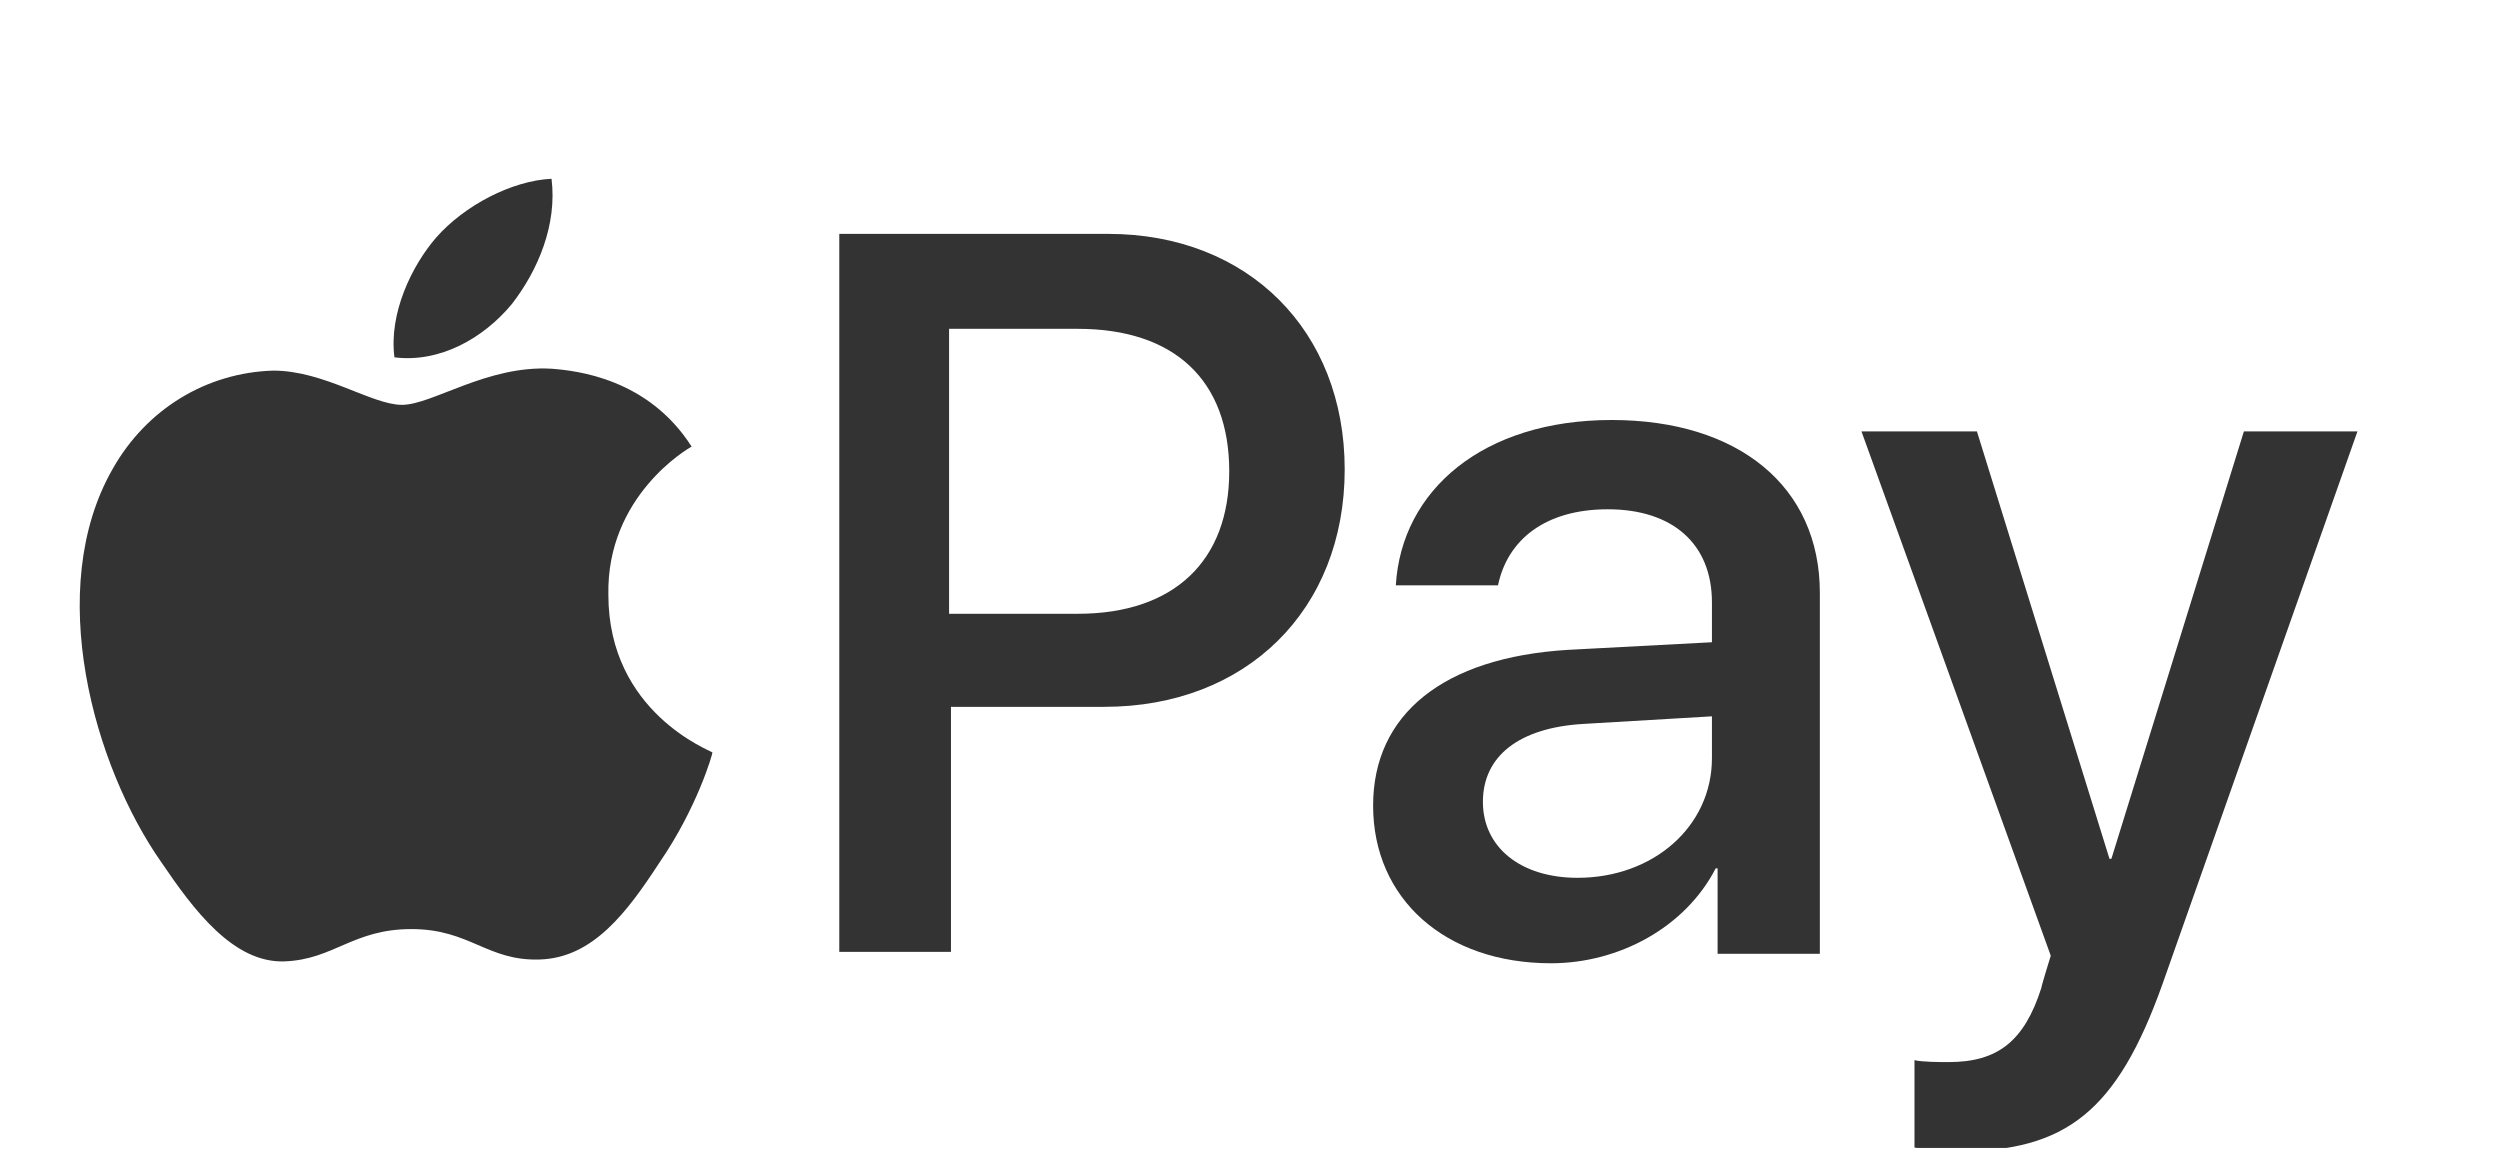
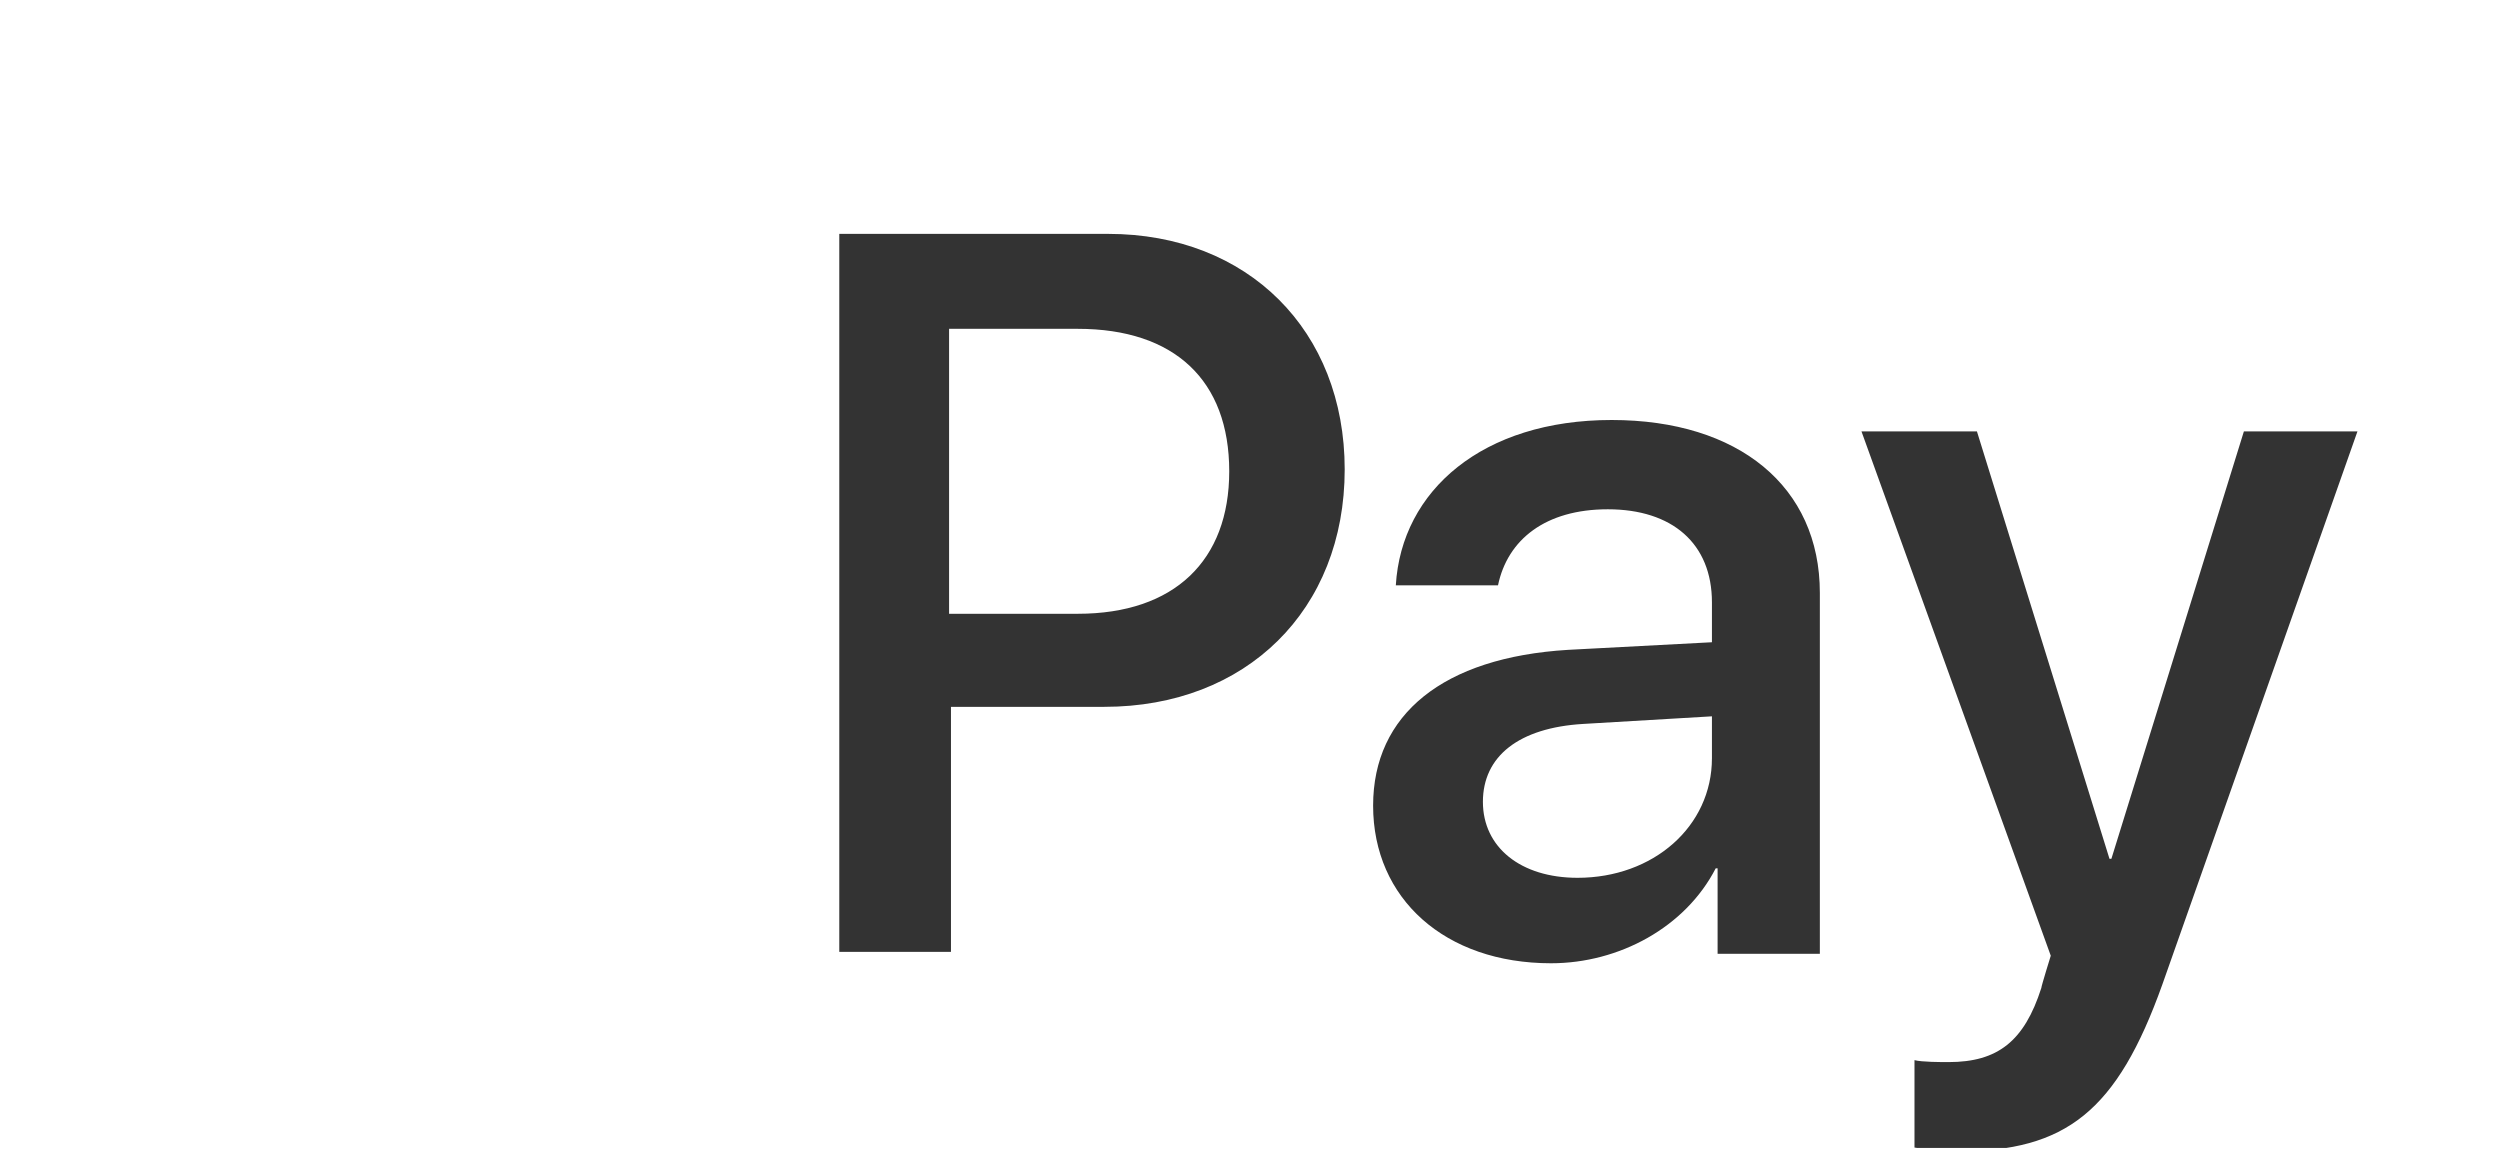
<svg xmlns="http://www.w3.org/2000/svg" width="49" height="23" viewBox="0 0 49 23" fill="none">
  <g opacity="0.8" clip-path="url(#clip0_52_1995)">
-     <path d="M10.031 5.961C10.551 5.291 10.922 4.398 10.81 3.504C10.031 3.541 9.104 4.025 8.547 4.658C8.065 5.217 7.62 6.147 7.731 7.004C8.621 7.115 9.475 6.631 10.031 5.961ZM10.81 7.227C9.549 7.153 8.473 7.935 7.879 7.935C7.286 7.935 6.358 7.264 5.356 7.264C4.058 7.302 2.871 8.009 2.203 9.2C0.867 11.546 1.832 15.008 3.167 16.907C3.798 17.838 4.577 18.88 5.579 18.843C6.544 18.806 6.915 18.21 8.065 18.21C9.215 18.21 9.549 18.843 10.588 18.806C11.627 18.769 12.294 17.875 12.925 16.907C13.667 15.828 13.964 14.785 13.964 14.748C13.927 14.711 11.924 13.966 11.924 11.658C11.886 9.722 13.482 8.791 13.556 8.754C12.703 7.413 11.293 7.264 10.81 7.227Z" fill="black" />
    <path d="M21.718 4.584C24.464 4.584 26.356 6.483 26.356 9.2C26.356 11.956 24.427 13.854 21.644 13.854H18.639V18.657H16.45V4.584H21.718ZM18.639 12.03H21.125C23.017 12.03 24.093 10.988 24.093 9.238C24.093 7.451 23.017 6.445 21.125 6.445H18.602V12.03H18.639ZM26.913 15.79C26.913 14.003 28.285 12.886 30.734 12.737L33.554 12.588V11.807C33.554 10.652 32.775 9.982 31.513 9.982C30.289 9.982 29.547 10.578 29.361 11.472H27.358C27.469 9.61 29.065 8.232 31.588 8.232C34.074 8.232 35.669 9.535 35.669 11.62V18.694H33.665V17.019H33.628C33.035 18.173 31.736 18.88 30.4 18.88C28.323 18.88 26.913 17.615 26.913 15.79ZM33.554 14.86V14.04L31.031 14.189C29.77 14.264 29.065 14.822 29.065 15.716C29.065 16.609 29.807 17.205 30.92 17.205C32.404 17.205 33.554 16.2 33.554 14.86ZM37.524 22.492V20.779C37.672 20.817 38.043 20.817 38.192 20.817C39.157 20.817 39.676 20.407 40.01 19.364C40.01 19.327 40.195 18.732 40.195 18.732L36.485 8.456H38.748L41.346 16.833H41.383L43.98 8.456H46.206L42.384 19.29C41.494 21.785 40.492 22.566 38.377 22.566C38.229 22.529 37.709 22.529 37.524 22.492Z" fill="black" />
  </g>
  <defs>
    <clipPath id="clip0_52_1995">
      <rect width="48" height="22" fill="white" transform="translate(0.633 0.5)" />
    </clipPath>
  </defs>
</svg>